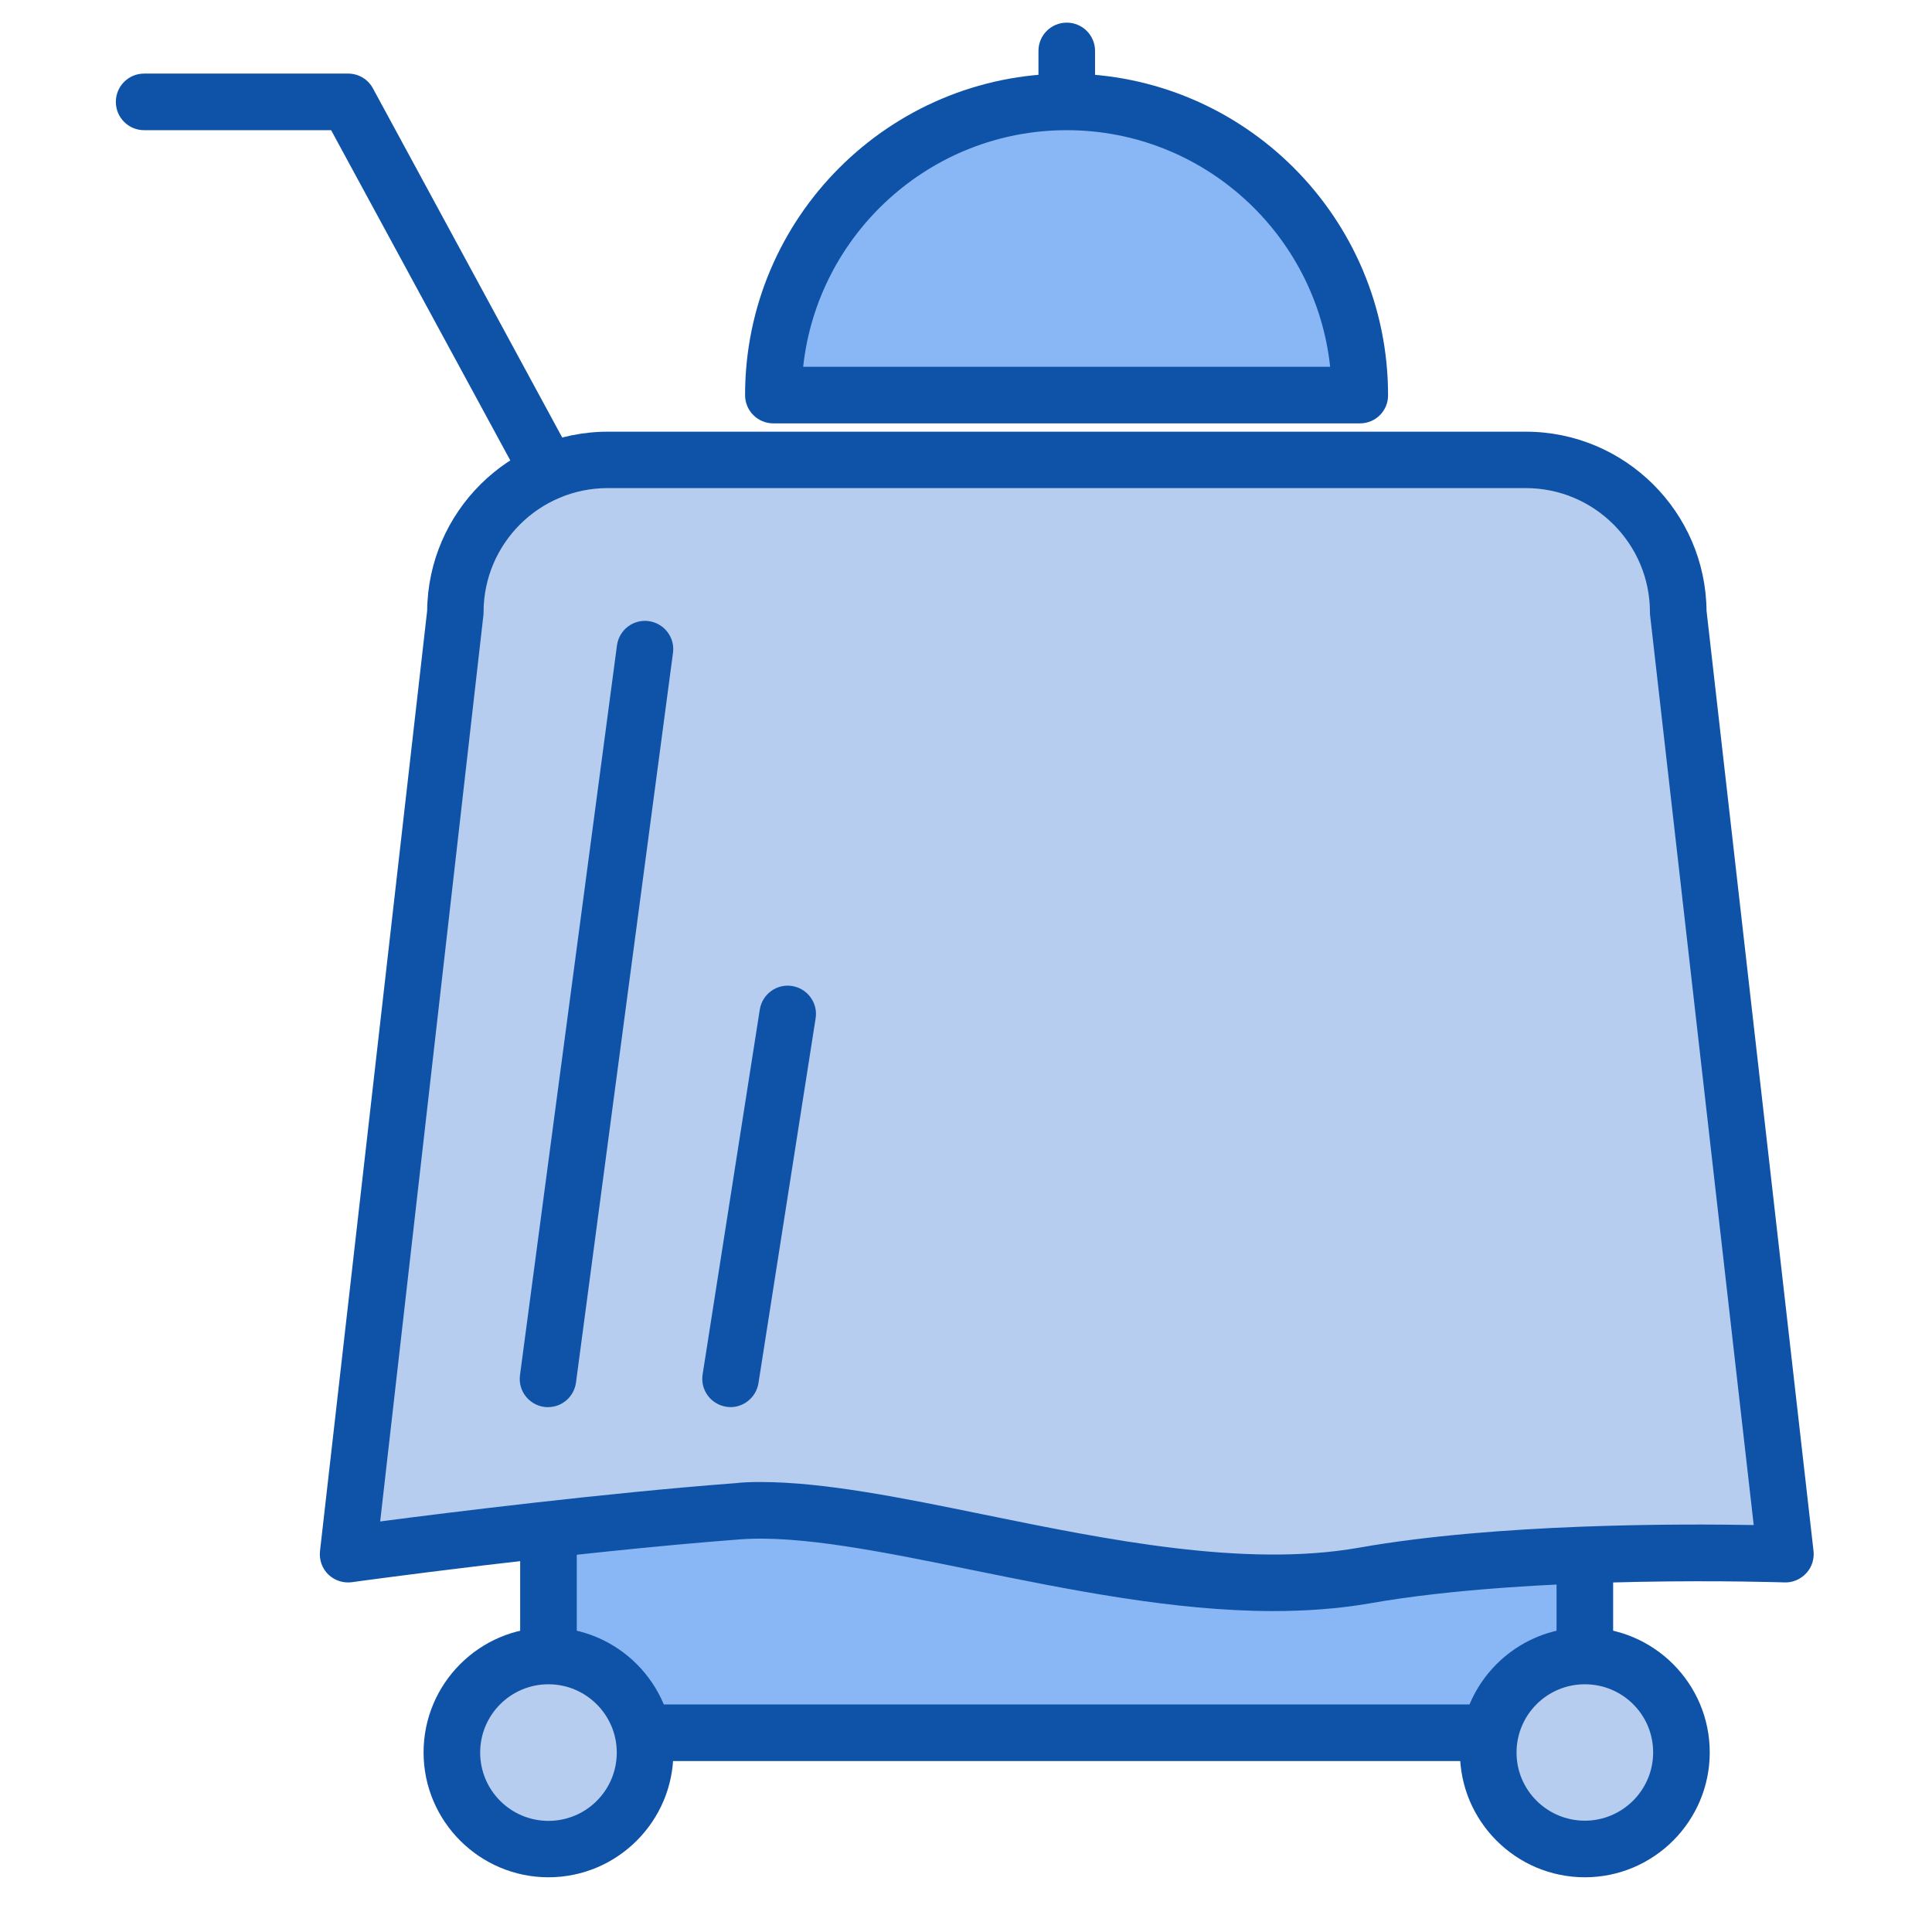
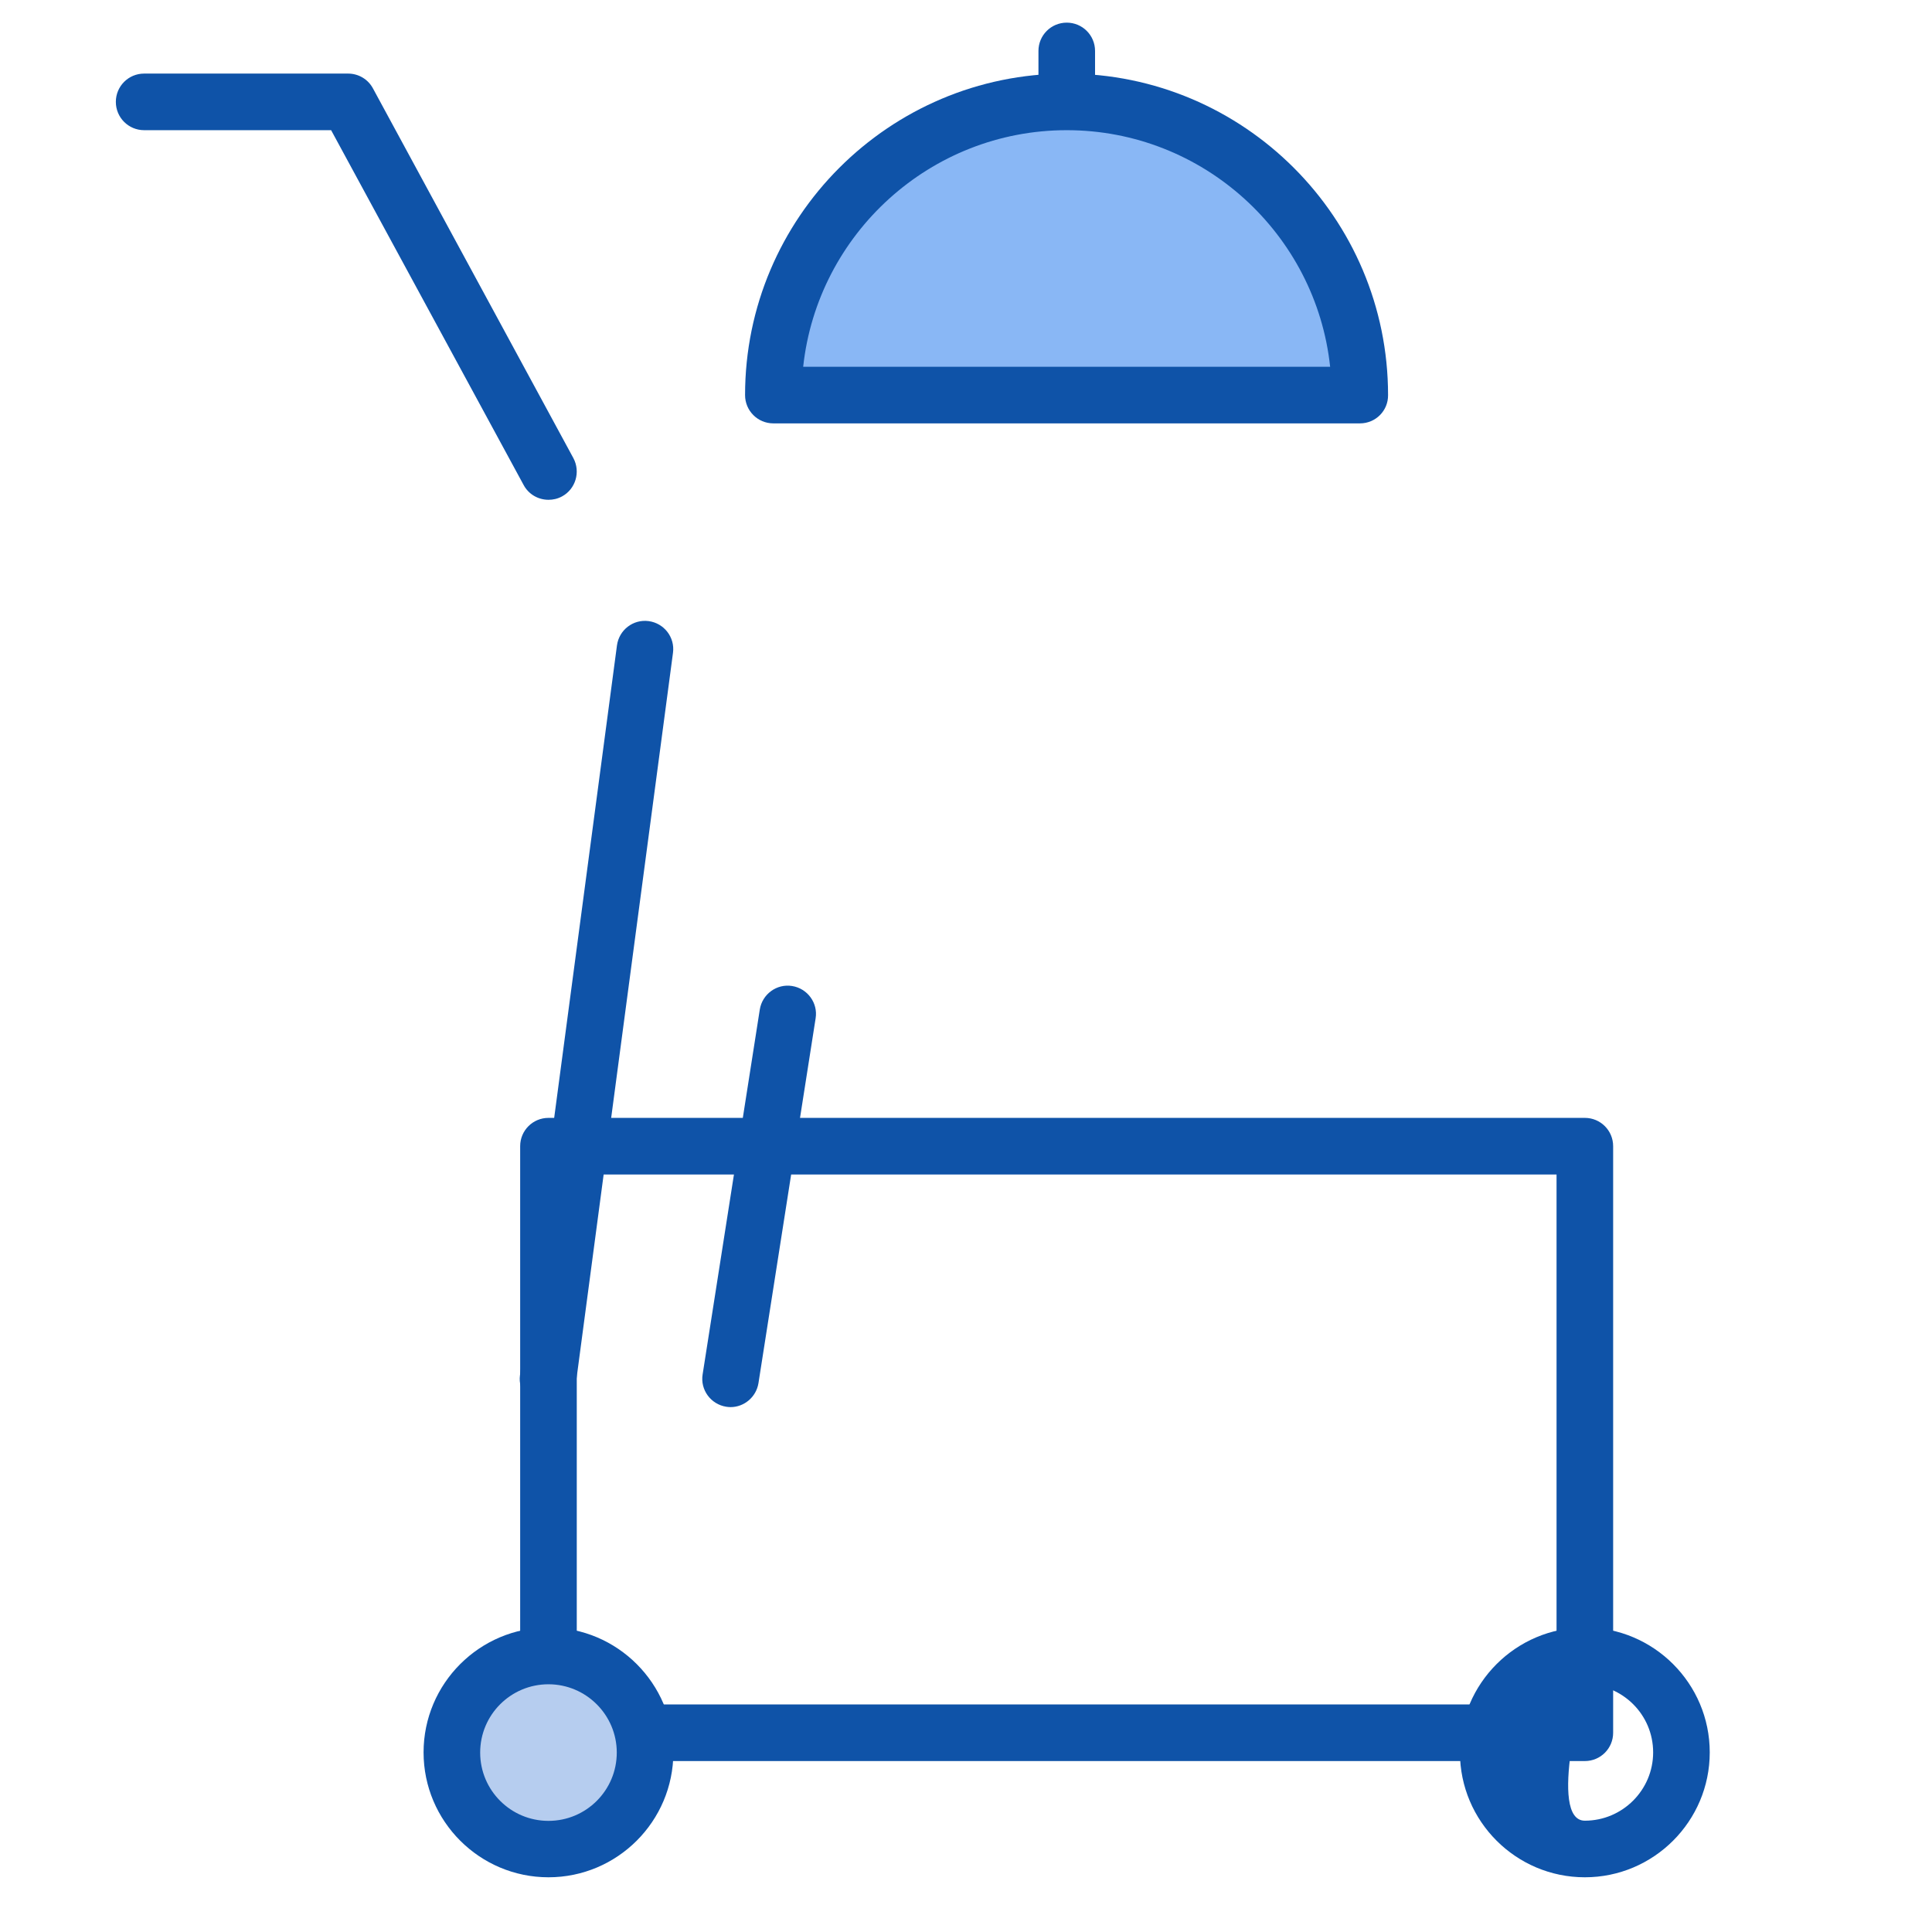
<svg xmlns="http://www.w3.org/2000/svg" width="800px" height="800px" viewBox="0 0 1024 1024" class="icon" version="1.1">
-   <path d="M290.7 607.6h549.4v310.9H290.7z" fill="#89B7F5" />
  <path d="M840 933.4H290.7c-8.3 0-15-6.7-15-15V607.5c0-8.3 6.7-15 15-15H840c8.3 0 15 6.7 15 15v310.9c0 8.3-6.7 15-15 15z m-534.3-30H825V622.5H305.7v280.9z" fill="#0F53A8" />
-   <path d="M946.3 823.7s-132.4-4.7-223.5 11.4c-109.7 19.4-251.7-40.2-331.7-34.1-91.4 6.9-206.6 22.7-206.6 22.7l56.9-499.3c0-44.6 36.2-80.8 80.8-80.8h486.5c44.6 0 80.8 36.2 80.8 80.8l56.8 499.3z" fill="#B6CDEF" />
-   <path d="M674.8 853.9c-52.7 0-108.5-11.4-159.2-21.7-47.1-9.6-91.7-18.7-123.4-16.3-89.9 6.8-204.6 22.5-205.7 22.7-4.6 0.6-9.2-0.9-12.5-4.1-3.3-3.2-4.9-7.8-4.4-12.4l56.8-498.4c0.5-52.4 43.3-94.9 95.8-94.9h486.5c52.5 0 95.3 42.5 95.8 94.9L961.2 822c0.5 4.3-0.9 8.7-3.9 11.9s-7.2 5-11.5 4.8c-1.3 0-131.9-4.5-220.3 11.2-16.4 2.8-33.4 4-50.7 4z m-271.7-68.4c33.8 0 75.1 8.4 118.6 17.3 64.7 13.2 138 28.2 198.6 17.5 72.9-12.9 170-12.7 209.2-12l-54.9-482.1c-0.1-0.6-0.1-1.1-0.1-1.7 0-36.3-29.5-65.8-65.8-65.8H322.1c-36.3 0-65.8 29.5-65.8 65.8 0 0.6 0 1.1-0.1 1.7l-54.7 480.2c36.7-4.8 119.7-15.1 188.4-20.3 4.3-0.5 8.6-0.6 13.2-0.6z" fill="#0F53A8" />
  <path d="M290.7 928.9m-51.2 0a51.2 51.2 0 1 0 102.4 0 51.2 51.2 0 1 0-102.4 0Z" fill="#B6CDEF" />
  <path d="M290.7 995c-36.5 0-66.2-29.7-66.2-66.2s29.7-66.2 66.2-66.2 66.2 29.7 66.2 66.2-29.7 66.2-66.2 66.2z m0-102.3c-20 0-36.2 16.2-36.2 36.2s16.2 36.2 36.2 36.2 36.2-16.2 36.2-36.2-16.3-36.2-36.2-36.2z" fill="#0F53A8" />
-   <path d="M840 928.9m-51.2 0a51.2 51.2 0 1 0 102.4 0 51.2 51.2 0 1 0-102.4 0Z" fill="#B6CDEF" />
-   <path d="M840 995c-36.5 0-66.2-29.7-66.2-66.2s29.7-66.2 66.2-66.2 66.2 29.7 66.2 66.2S876.5 995 840 995z m0-102.3c-20 0-36.2 16.2-36.2 36.2S820.1 965 840 965s36.2-16.2 36.2-36.2-16.2-36.1-36.2-36.1zM290.7 264.9c-5.3 0-10.5-2.8-13.2-7.9l-102-188H76.4c-8.3 0-15-6.7-15-15s6.7-15 15-15h108.1c5.5 0 10.6 3 13.2 7.9l106.2 195.9c3.9 7.3 1.2 16.4-6 20.3-2.4 1.3-4.8 1.8-7.2 1.8zM290.5 745.8c-0.7 0-1.3 0-2-0.1-8.2-1.1-14-8.6-12.9-16.8L327 342.1c1.1-8.2 8.6-14 16.8-12.9 8.2 1.1 14 8.6 12.9 16.8l-51.4 386.7c-1 7.6-7.4 13.1-14.8 13.1zM387.2 745.8c-0.8 0-1.6-0.1-2.3-0.2-8.2-1.3-13.8-9-12.5-17.1l30.3-193.4c1.3-8.2 9-13.8 17.1-12.5 8.2 1.3 13.8 9 12.5 17.1L402 733.1c-1.2 7.4-7.6 12.7-14.8 12.7zM565.4 94.9c-8.3 0-15-6.7-15-15V27c0-8.3 6.7-15 15-15s15 6.7 15 15v52.9c0 8.3-6.8 15-15 15z" fill="#0F53A8" />
+   <path d="M840 995c-36.5 0-66.2-29.7-66.2-66.2s29.7-66.2 66.2-66.2 66.2 29.7 66.2 66.2S876.5 995 840 995z m0-102.3S820.1 965 840 965s36.2-16.2 36.2-36.2-16.2-36.1-36.2-36.1zM290.7 264.9c-5.3 0-10.5-2.8-13.2-7.9l-102-188H76.4c-8.3 0-15-6.7-15-15s6.7-15 15-15h108.1c5.5 0 10.6 3 13.2 7.9l106.2 195.9c3.9 7.3 1.2 16.4-6 20.3-2.4 1.3-4.8 1.8-7.2 1.8zM290.5 745.8c-0.7 0-1.3 0-2-0.1-8.2-1.1-14-8.6-12.9-16.8L327 342.1c1.1-8.2 8.6-14 16.8-12.9 8.2 1.1 14 8.6 12.9 16.8l-51.4 386.7c-1 7.6-7.4 13.1-14.8 13.1zM387.2 745.8c-0.8 0-1.6-0.1-2.3-0.2-8.2-1.3-13.8-9-12.5-17.1l30.3-193.4c1.3-8.2 9-13.8 17.1-12.5 8.2 1.3 13.8 9 12.5 17.1L402 733.1c-1.2 7.4-7.6 12.7-14.8 12.7zM565.4 94.9c-8.3 0-15-6.7-15-15V27c0-8.3 6.7-15 15-15s15 6.7 15 15v52.9c0 8.3-6.8 15-15 15z" fill="#0F53A8" />
  <path d="M565.4 54C479.6 54 410 123.6 410 209.4h310.8c0-85.8-69.6-155.4-155.4-155.4z" fill="#89B7F5" />
  <path d="M720.8 224.4H409.9c-8.3 0-15-6.7-15-15 0-94 76.4-170.4 170.4-170.4s170.4 76.4 170.4 170.4c0.1 8.3-6.6 15-14.9 15z m-295.1-30H705C697.5 124 637.7 69 565.4 69s-132.1 55-139.7 125.4z" fill="#0F53A8" />
</svg>